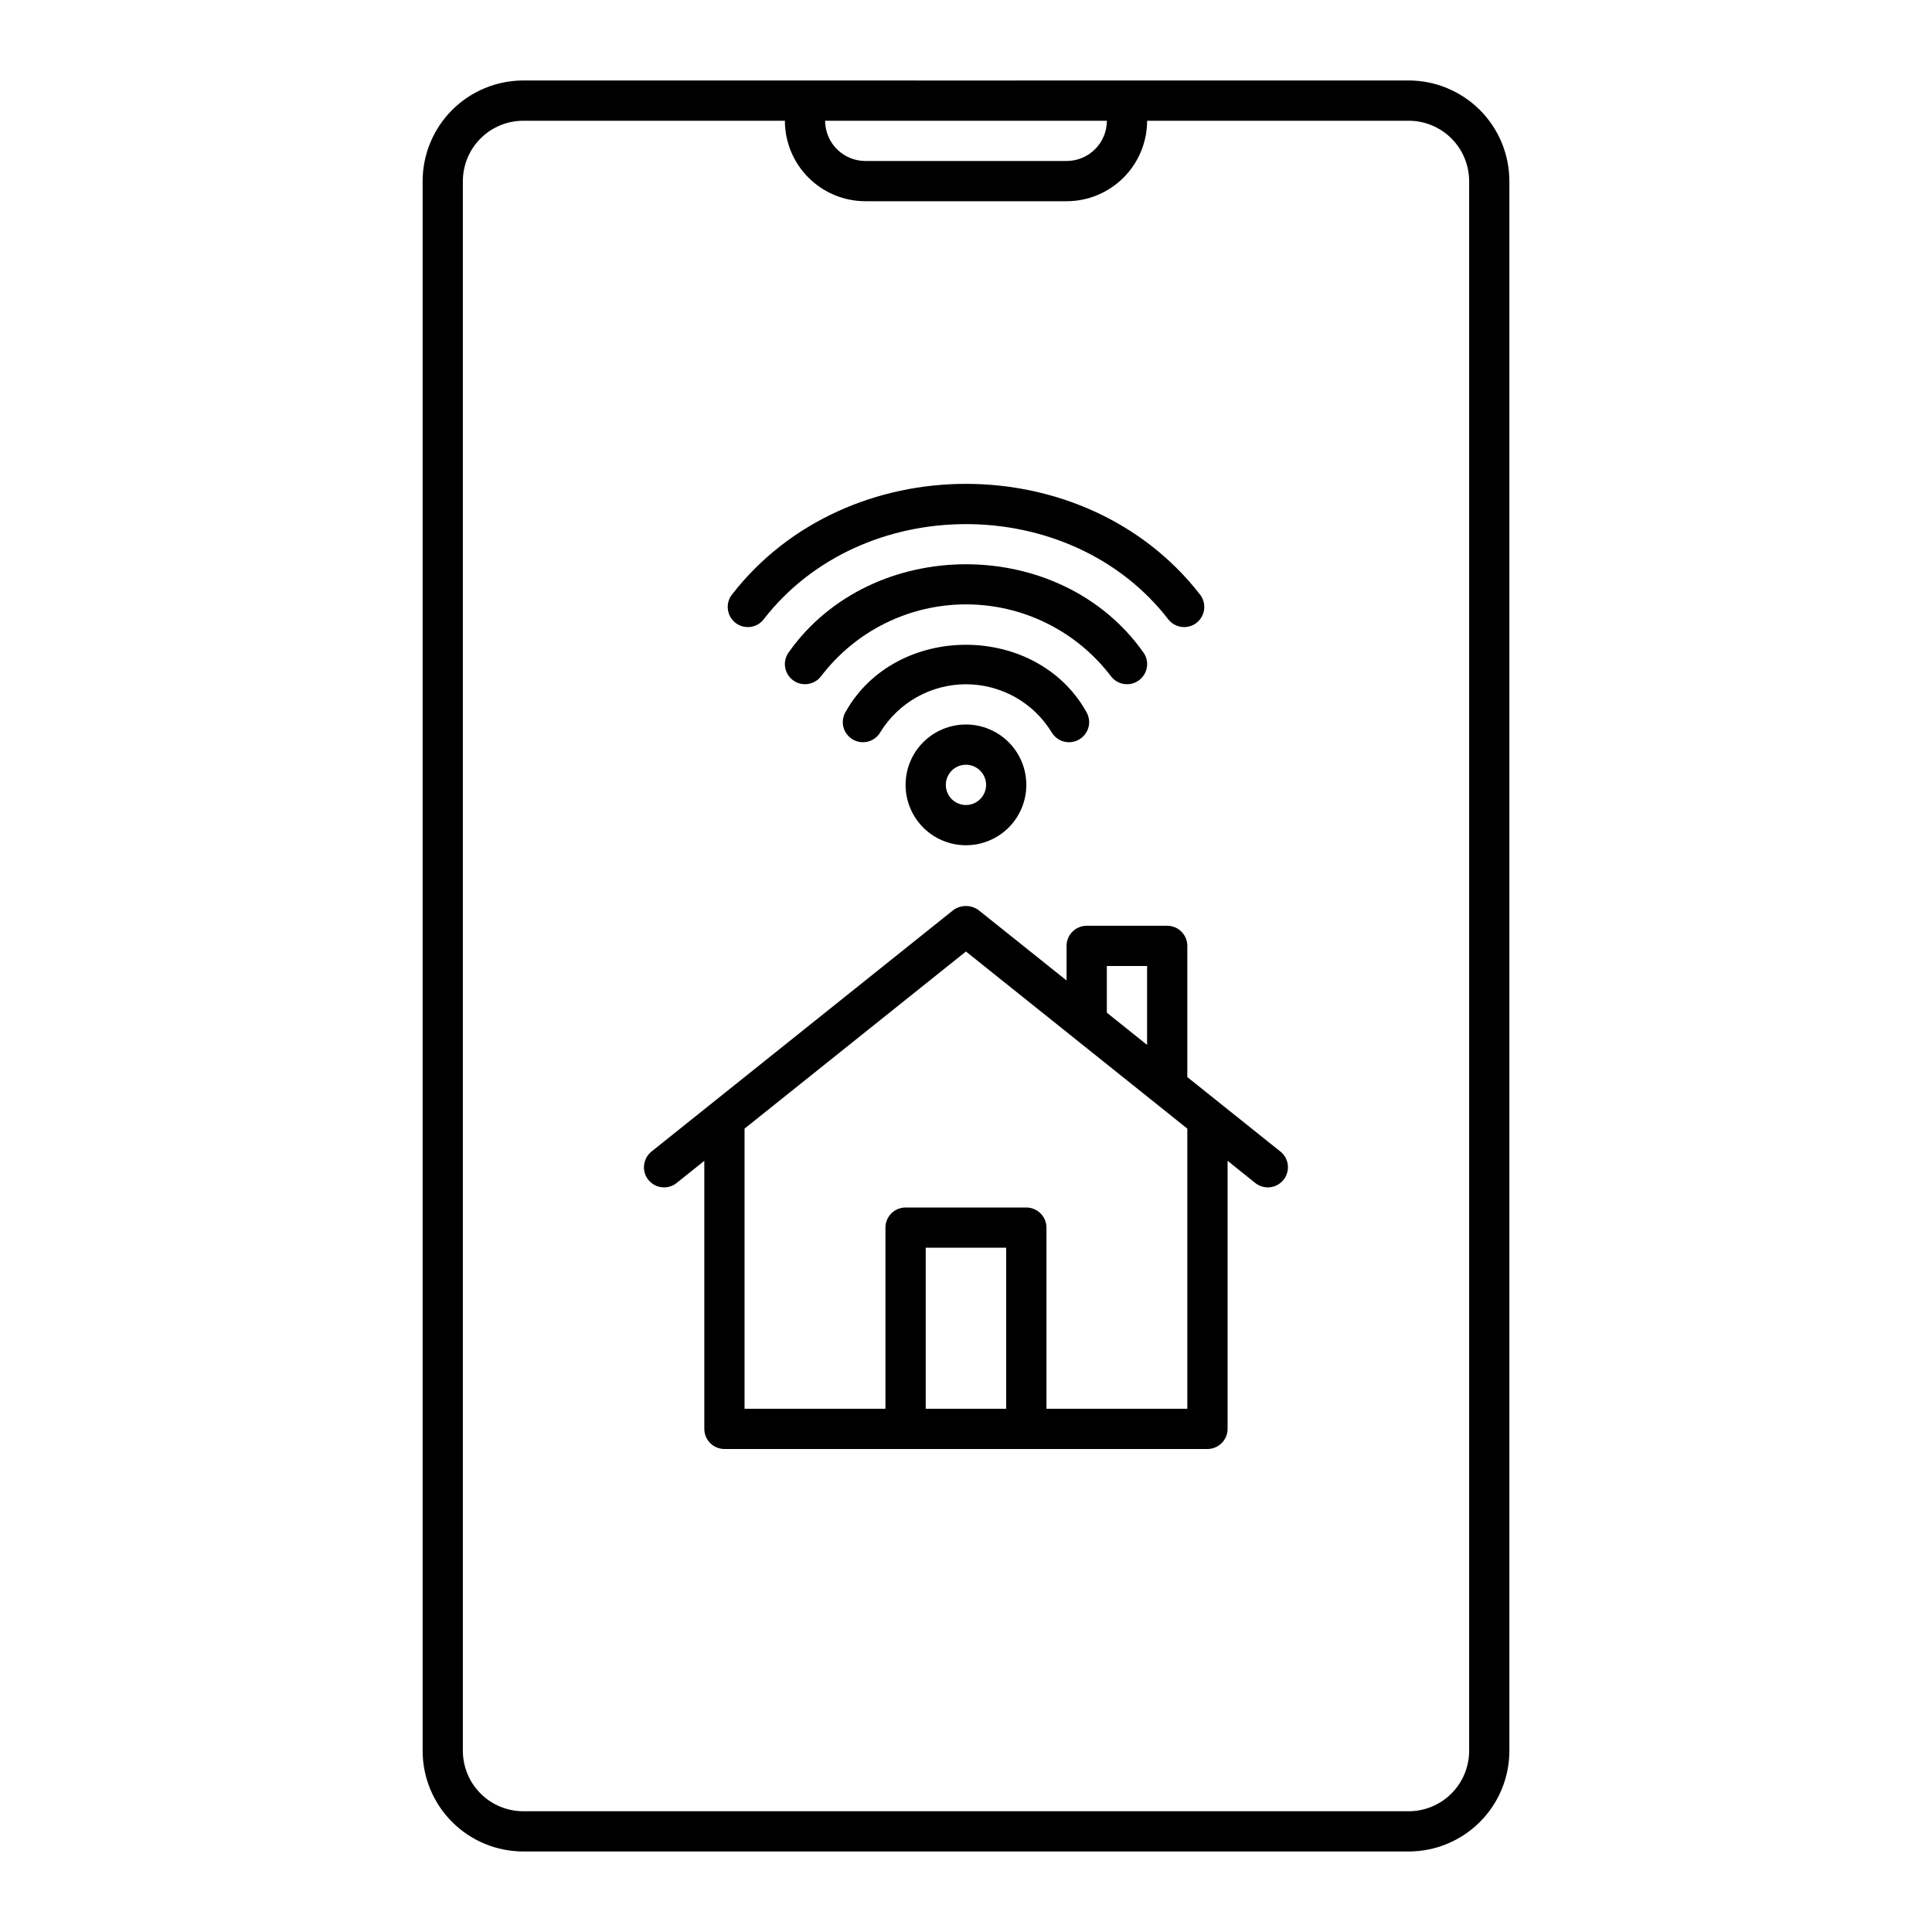
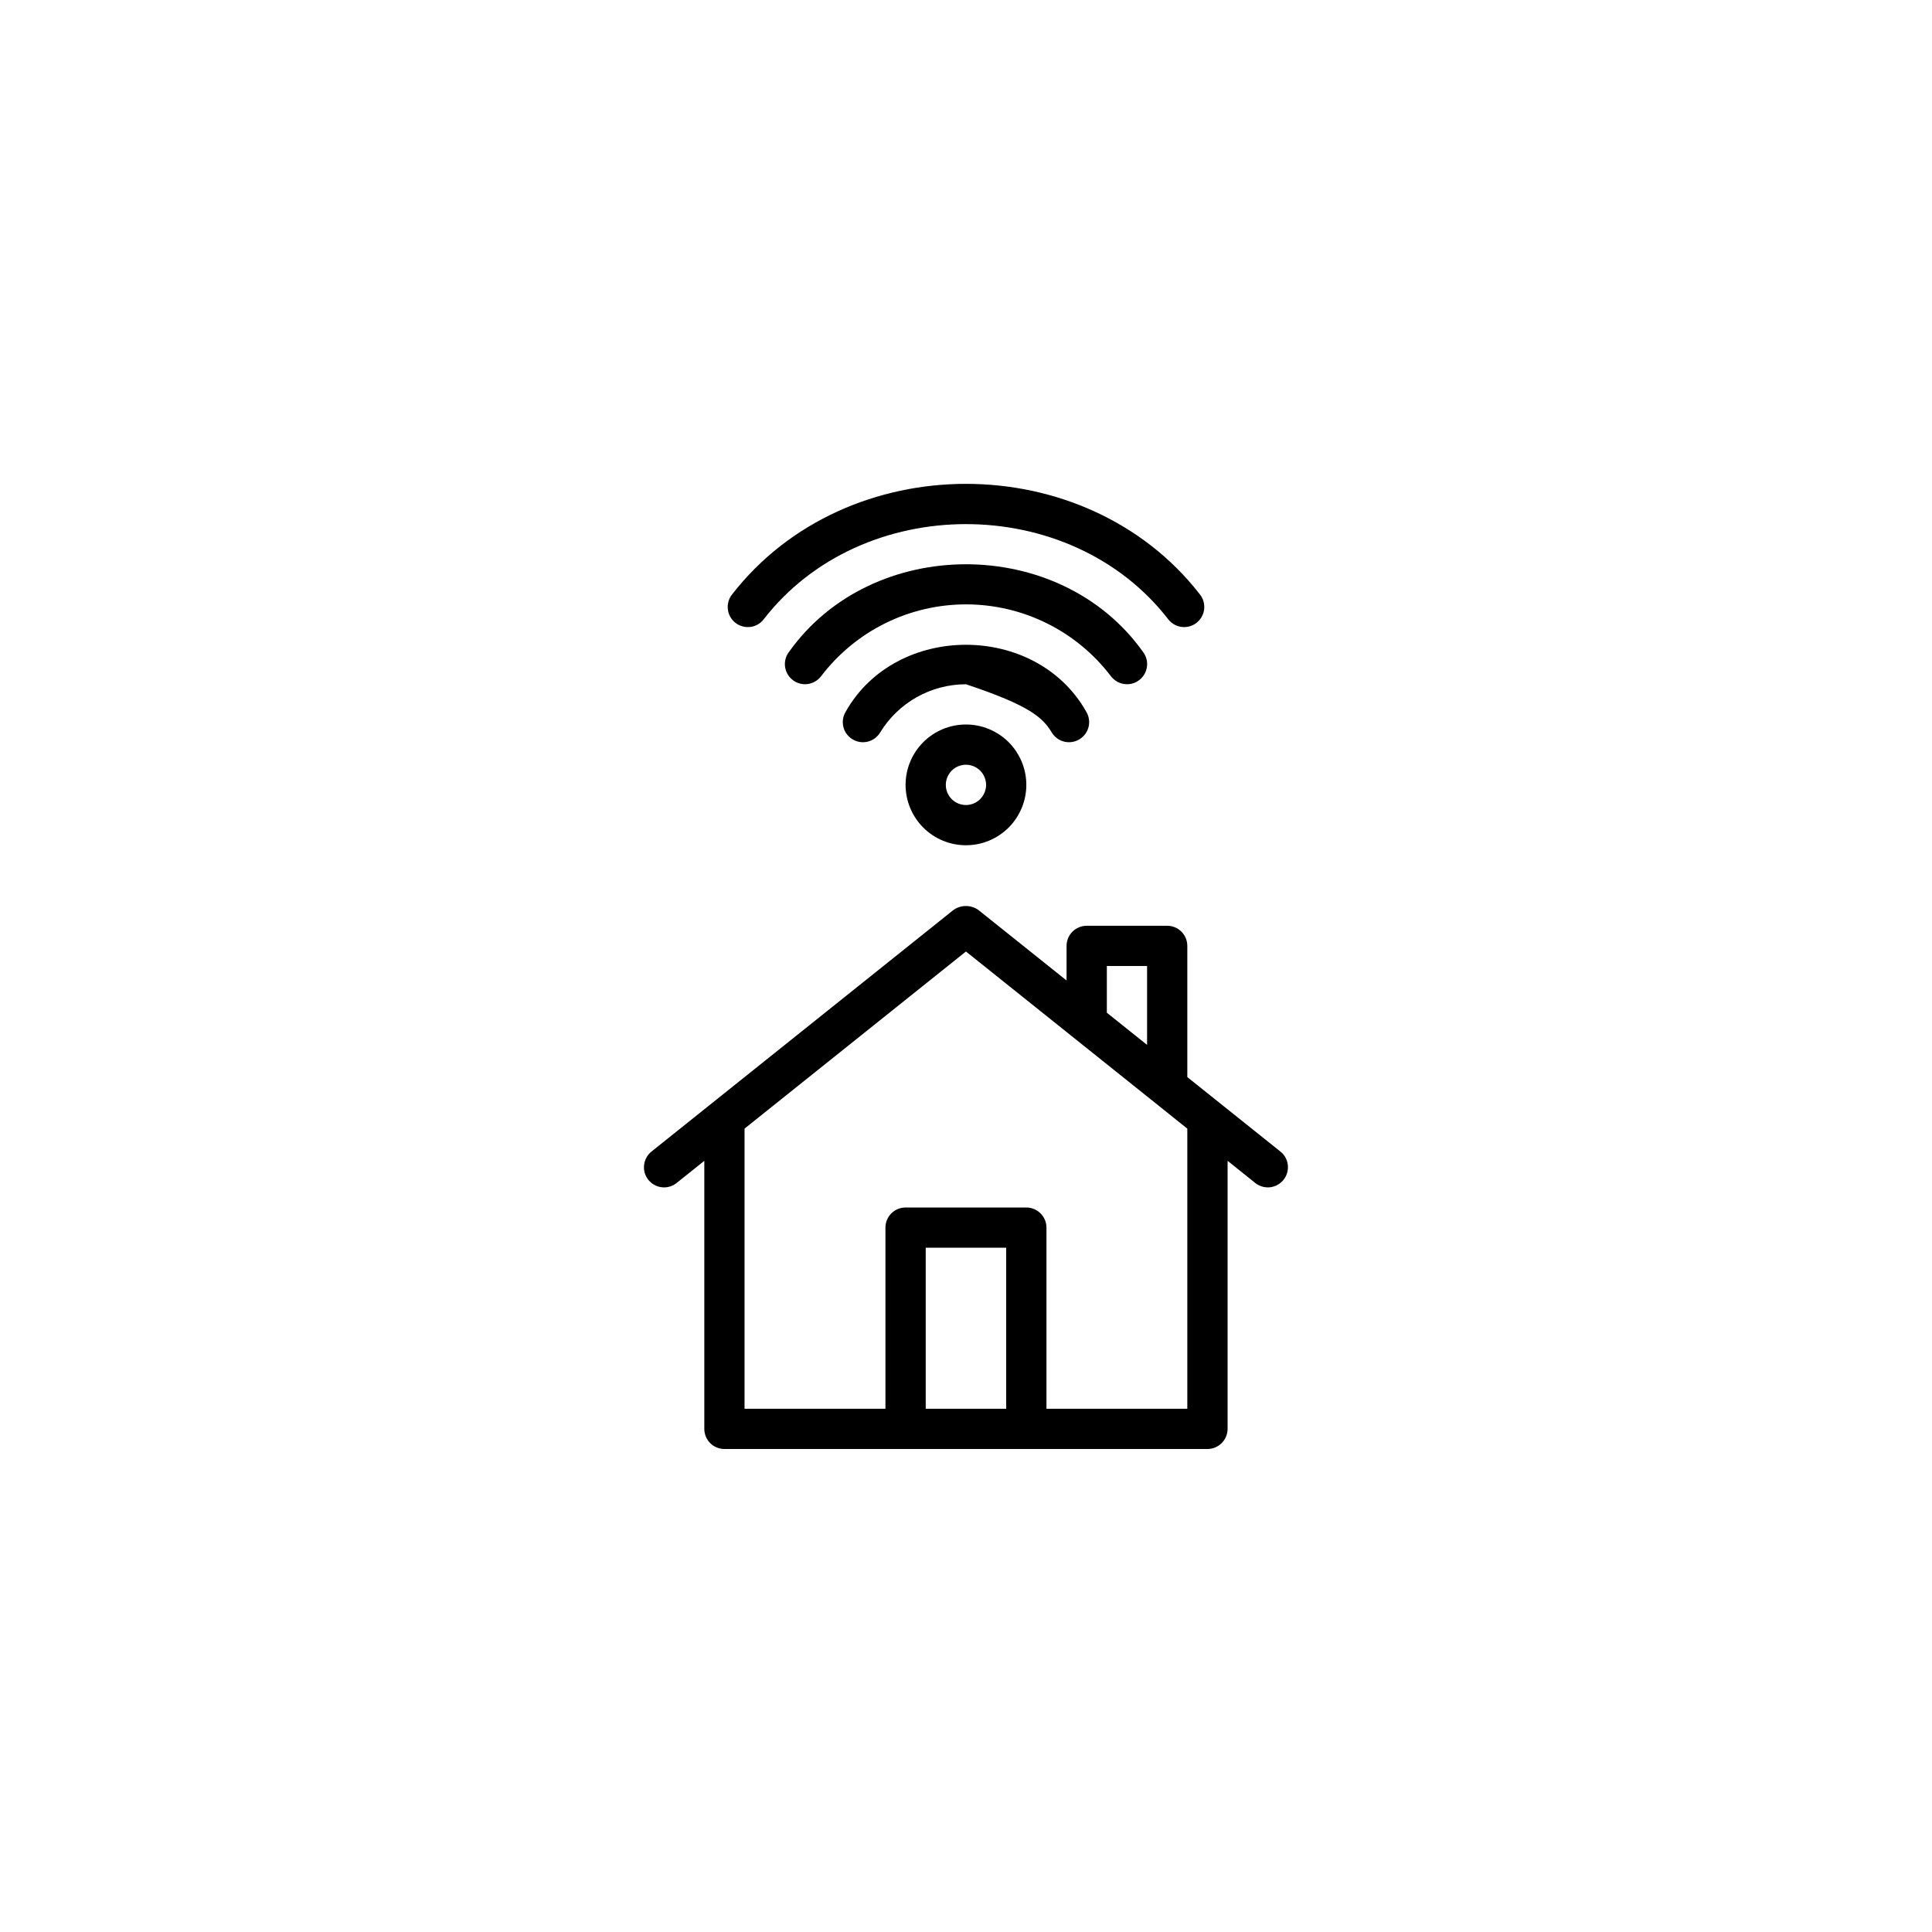
<svg xmlns="http://www.w3.org/2000/svg" width="40" height="40" viewBox="0 0 40 40" fill="none">
-   <path d="M29.167 1.666C23.737 1.669 16.262 1.665 10.833 1.666C10.281 1.667 9.751 1.887 9.361 2.277C8.97 2.668 8.751 3.197 8.75 3.75V36.25C8.751 36.802 8.97 37.332 9.361 37.722C9.751 38.113 10.281 38.332 10.833 38.333H29.167C29.719 38.332 30.248 38.113 30.639 37.722C31.03 37.332 31.249 36.802 31.25 36.25V3.75C31.249 3.197 31.03 2.668 30.639 2.277C30.248 1.887 29.719 1.667 29.167 1.666ZM22.917 2.5C22.916 2.721 22.829 2.933 22.672 3.089C22.516 3.245 22.304 3.333 22.083 3.333H17.917C17.696 3.333 17.484 3.245 17.328 3.089C17.171 2.933 17.084 2.721 17.083 2.5H22.917ZM30.417 36.25C30.416 36.581 30.285 36.899 30.05 37.133C29.816 37.368 29.498 37.499 29.167 37.5H10.833C10.502 37.499 10.184 37.368 9.95 37.133C9.715 36.899 9.584 36.581 9.583 36.25V3.75C9.584 3.418 9.715 3.101 9.95 2.866C10.184 2.632 10.502 2.5 10.833 2.5H16.25C16.251 2.942 16.426 3.365 16.739 3.678C17.051 3.99 17.475 4.166 17.917 4.166H22.083C22.525 4.166 22.949 3.99 23.261 3.678C23.574 3.365 23.749 2.942 23.75 2.5H29.167C29.498 2.5 29.816 2.632 30.05 2.866C30.285 3.101 30.416 3.418 30.417 3.75V36.25Z" fill="black" />
  <path d="M24.582 22.3V19.583C24.582 19.473 24.538 19.367 24.46 19.289C24.382 19.211 24.276 19.167 24.166 19.167H22.499C22.388 19.167 22.282 19.211 22.204 19.289C22.126 19.367 22.082 19.473 22.082 19.583V20.3L20.259 18.842C20.183 18.787 20.092 18.758 19.999 18.758C19.905 18.758 19.814 18.787 19.738 18.842L13.488 23.842C13.446 23.876 13.41 23.918 13.384 23.966C13.357 24.014 13.341 24.067 13.335 24.121C13.329 24.175 13.333 24.231 13.348 24.283C13.364 24.336 13.389 24.385 13.423 24.427C13.458 24.47 13.5 24.506 13.548 24.532C13.596 24.559 13.649 24.575 13.703 24.581C13.757 24.587 13.812 24.583 13.865 24.567C13.918 24.552 13.966 24.527 14.009 24.492L14.582 24.034V29.583C14.582 29.694 14.626 29.8 14.704 29.878C14.782 29.956 14.888 30 14.999 30H24.999C25.109 30 25.215 29.956 25.293 29.878C25.372 29.8 25.416 29.694 25.416 29.583V24.033L25.988 24.492C26.075 24.561 26.185 24.593 26.295 24.581C26.405 24.568 26.505 24.513 26.574 24.427C26.643 24.34 26.675 24.23 26.663 24.12C26.651 24.01 26.596 23.91 26.509 23.841L24.582 22.3ZM22.916 20H23.749V21.633L22.916 20.967V20ZM19.166 29.167V25.833H20.832V29.167H19.166ZM24.582 29.167H21.666V25.417C21.666 25.306 21.622 25.2 21.543 25.122C21.465 25.044 21.359 25 21.249 25H18.749C18.638 25 18.532 25.044 18.454 25.122C18.376 25.2 18.332 25.306 18.332 25.417V29.167H15.415V23.367L19.999 19.7L24.582 23.367V29.167ZM18.749 16.25C18.749 16.581 18.881 16.899 19.115 17.134C19.349 17.368 19.667 17.5 19.999 17.5C20.33 17.5 20.648 17.368 20.883 17.134C21.117 16.899 21.249 16.581 21.249 16.25C21.249 15.918 21.117 15.601 20.883 15.366C20.648 15.132 20.33 15 19.999 15C19.667 15 19.349 15.132 19.115 15.366C18.881 15.601 18.749 15.918 18.749 16.25ZM20.416 16.25C20.416 16.36 20.372 16.466 20.293 16.545C20.215 16.623 20.109 16.667 19.999 16.667C19.888 16.667 19.782 16.623 19.704 16.545C19.626 16.466 19.582 16.36 19.582 16.25C19.582 16.14 19.626 16.034 19.704 15.955C19.782 15.877 19.888 15.833 19.999 15.833C20.109 15.833 20.215 15.877 20.293 15.955C20.372 16.034 20.416 16.14 20.416 16.25Z" fill="black" />
-   <path d="M21.776 15.166C21.834 15.261 21.926 15.329 22.034 15.355C22.141 15.381 22.254 15.364 22.349 15.306C22.443 15.249 22.511 15.157 22.538 15.049C22.564 14.942 22.546 14.829 22.489 14.734C21.448 12.888 18.55 12.888 17.51 14.734C17.452 14.829 17.435 14.942 17.461 15.049C17.487 15.157 17.555 15.249 17.65 15.306C17.744 15.364 17.858 15.381 17.965 15.355C18.072 15.329 18.165 15.261 18.222 15.166C18.408 14.861 18.669 14.609 18.98 14.434C19.291 14.259 19.642 14.167 19.999 14.167C20.356 14.167 20.707 14.259 21.019 14.434C21.33 14.609 21.591 14.861 21.776 15.166Z" fill="black" />
+   <path d="M21.776 15.166C21.834 15.261 21.926 15.329 22.034 15.355C22.141 15.381 22.254 15.364 22.349 15.306C22.443 15.249 22.511 15.157 22.538 15.049C22.564 14.942 22.546 14.829 22.489 14.734C21.448 12.888 18.55 12.888 17.51 14.734C17.452 14.829 17.435 14.942 17.461 15.049C17.487 15.157 17.555 15.249 17.65 15.306C17.744 15.364 17.858 15.381 17.965 15.355C18.072 15.329 18.165 15.261 18.222 15.166C18.408 14.861 18.669 14.609 18.98 14.434C19.291 14.259 19.642 14.167 19.999 14.167C21.33 14.609 21.591 14.861 21.776 15.166Z" fill="black" />
  <path d="M23 14C23.067 14.088 23.166 14.147 23.275 14.162C23.385 14.178 23.496 14.149 23.584 14.082C23.672 14.016 23.731 13.917 23.746 13.807C23.762 13.698 23.733 13.587 23.666 13.499C21.947 11.077 18.053 11.077 16.334 13.499C16.267 13.587 16.239 13.698 16.254 13.807C16.27 13.917 16.328 14.016 16.416 14.082C16.504 14.149 16.616 14.177 16.725 14.162C16.834 14.146 16.933 14.088 17 14C17.352 13.538 17.805 13.163 18.326 12.905C18.846 12.647 19.419 12.513 20 12.513C20.581 12.513 21.154 12.647 21.674 12.905C22.195 13.163 22.649 13.538 23 14Z" fill="black" />
  <path d="M15.806 12.829C17.84 10.192 22.16 10.192 24.193 12.829C24.263 12.915 24.364 12.97 24.474 12.981C24.584 12.992 24.694 12.96 24.779 12.89C24.865 12.82 24.92 12.719 24.931 12.609C24.942 12.499 24.91 12.389 24.84 12.303C22.469 9.256 17.531 9.256 15.16 12.303C15.09 12.389 15.057 12.499 15.069 12.609C15.08 12.719 15.134 12.82 15.22 12.89C15.306 12.96 15.416 12.992 15.526 12.981C15.636 12.97 15.737 12.915 15.806 12.829Z" fill="black" />
</svg>